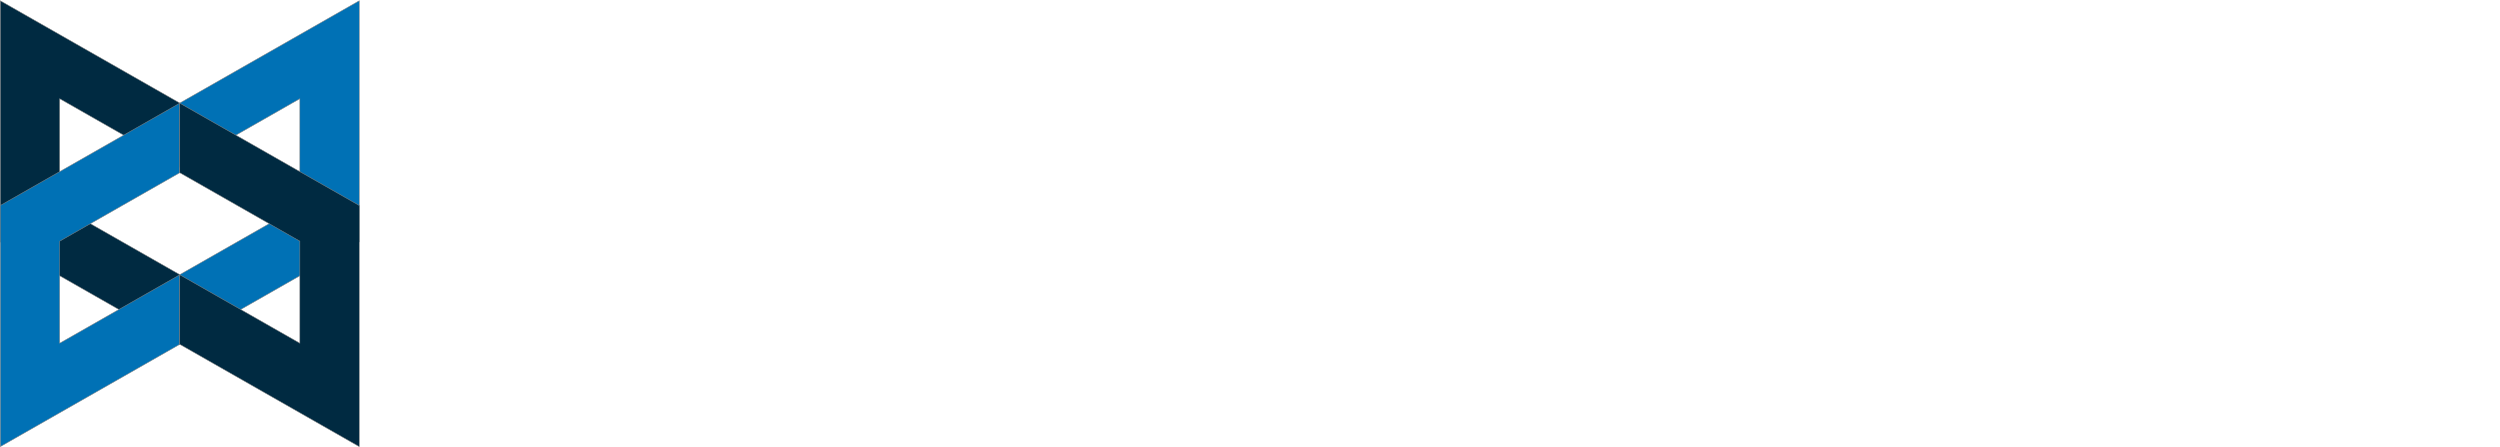
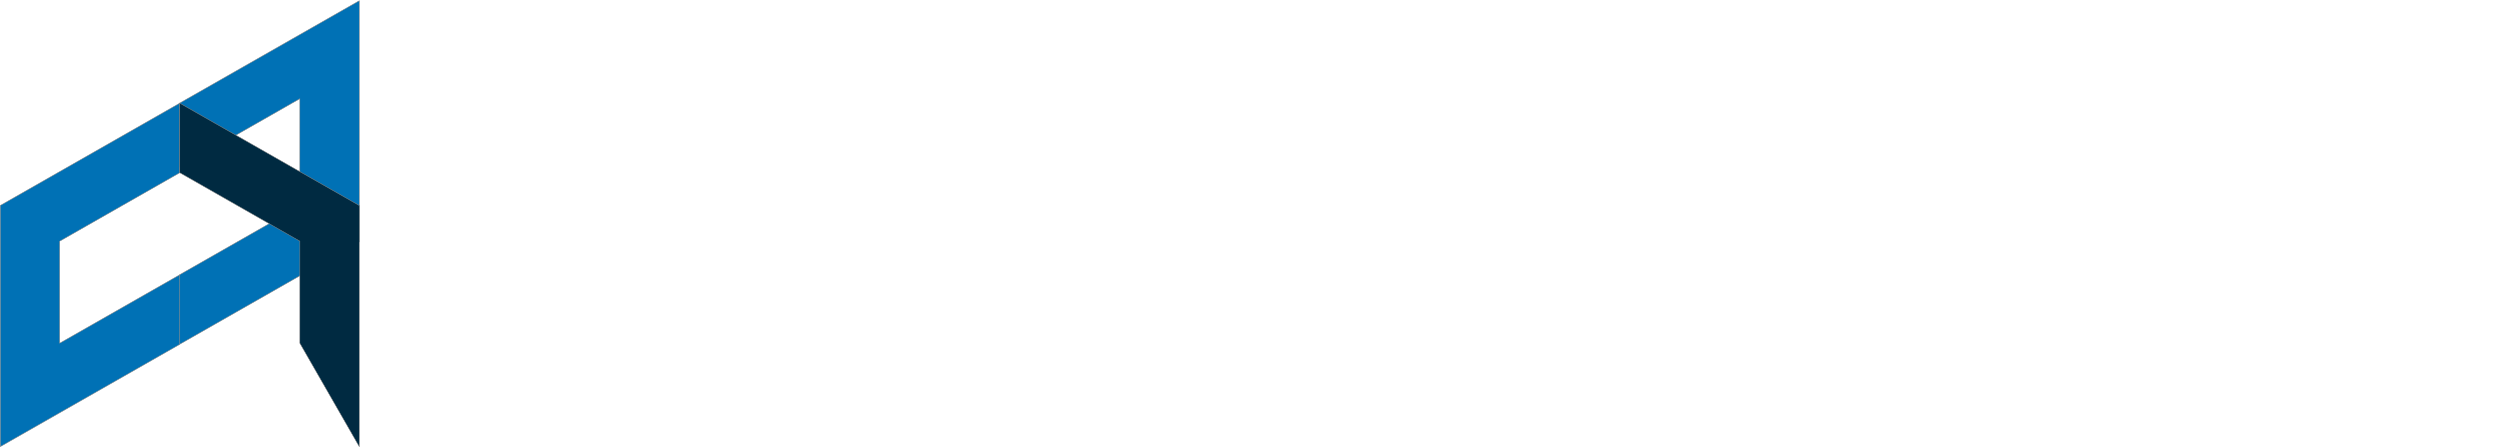
<svg xmlns="http://www.w3.org/2000/svg" version="1.1" width="900" height="161" id="svg2">
  <defs id="defs4" />
  <g transform="translate(129.47,-1148.733)" id="layer1">
    <g transform="matrix(0.179,0,0,0.179,-129.374,1149.001)" id="Page 1" style="fill:#d8d8d8;fill-rule:evenodd">
      <g id="BackBone.JS">
-         <path d="M 0,0 0,485 361,690.785 361,550.903 119.496,413.235 119.496,197 361,334.667 361,205.785 0,0 z m 0,0" id="Path" style="fill:#002a41;stroke:#848484;stroke-width:1" />
        <path d="M 722,0 722,485 361,690.785 361,550.903 602.504,413.235 602.504,197 361,334.667 361,205.785 722,0 z m 0,0" id="path2996" style="fill:#0071b5;stroke:#848484;stroke-width:1" />
        <path d="m 0,896.785 0,-485 L 361,206 l 0,139.882 -241.504,137.667 0,205.235 L 361,551.118 361,691 0,896.785 z m 0,0" id="path2998" style="fill:#0071b5;stroke:#848484;stroke-width:1" />
-         <path d="m 722,896.785 0,-485 L 361,206 l 0,139.882 241.504,137.667 0,205.235 L 361,551.118 361,691 722,896.785 z m 0,0" id="path3000" style="fill:#002a41;stroke:#848484;stroke-width:1" />
+         <path d="m 722,896.785 0,-485 L 361,206 l 0,139.882 241.504,137.667 0,205.235 z m 0,0" id="path3000" style="fill:#002a41;stroke:#848484;stroke-width:1" />
      </g>
    </g>
  </g>
</svg>